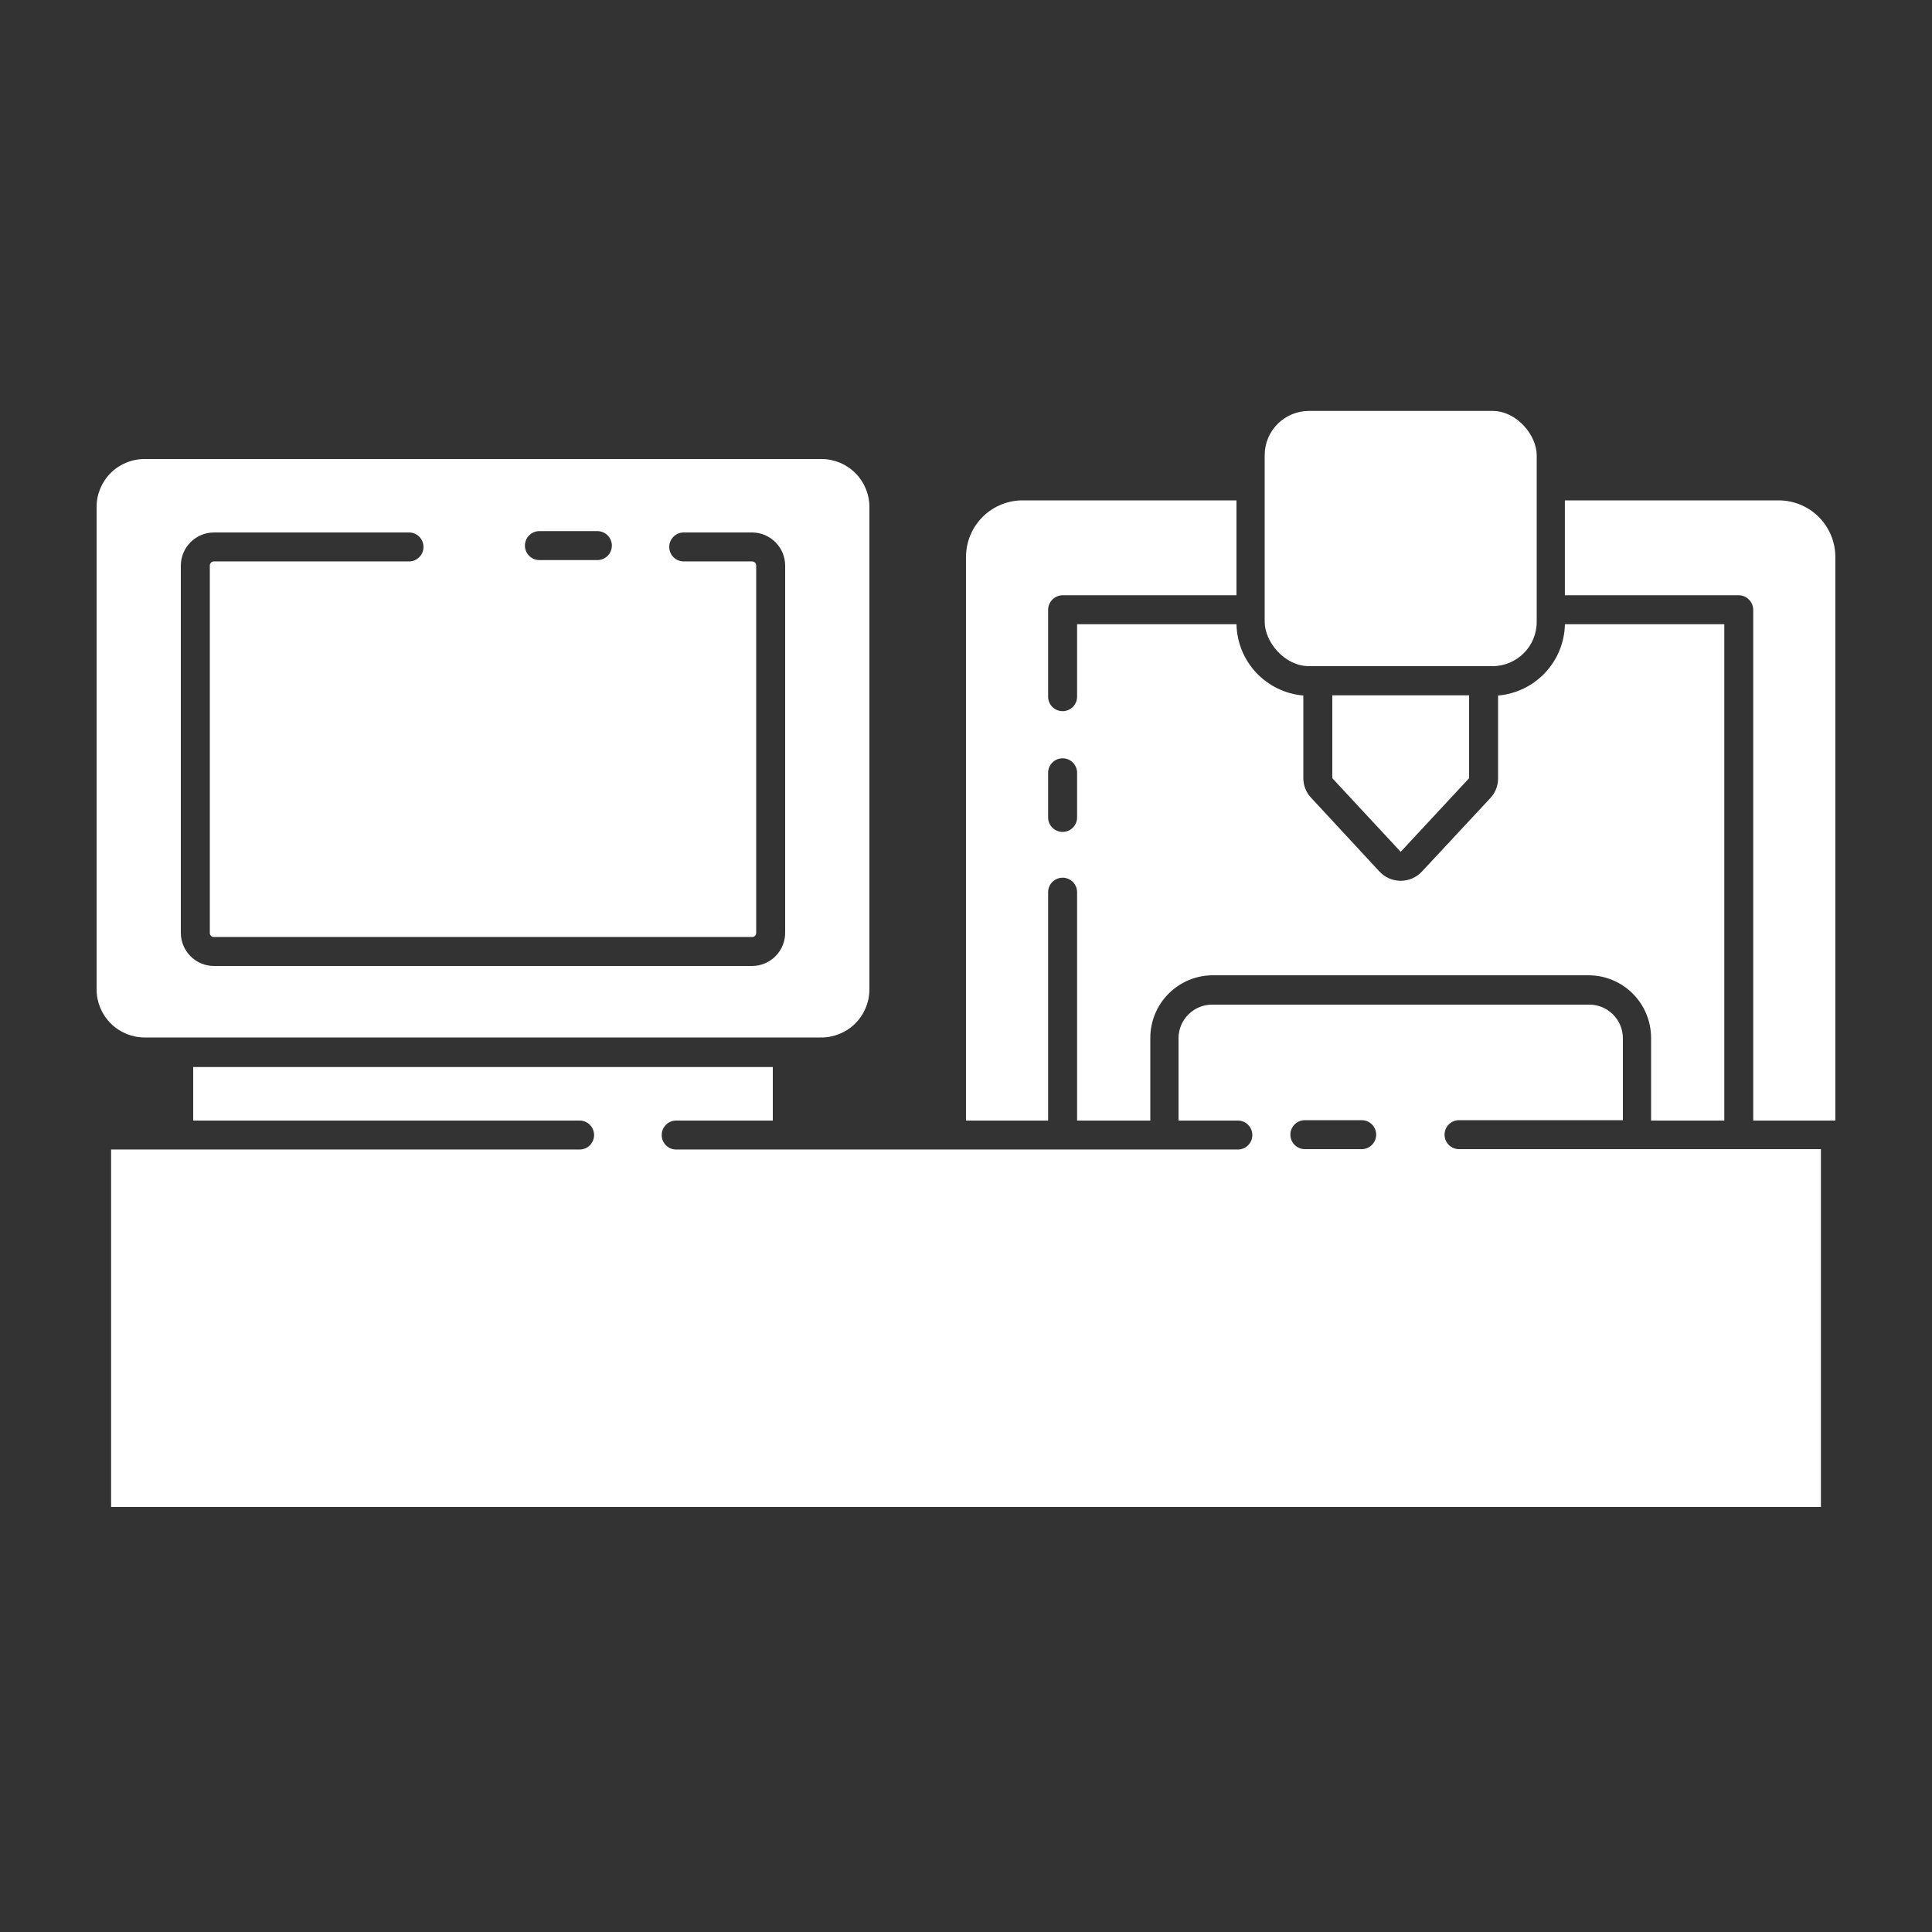
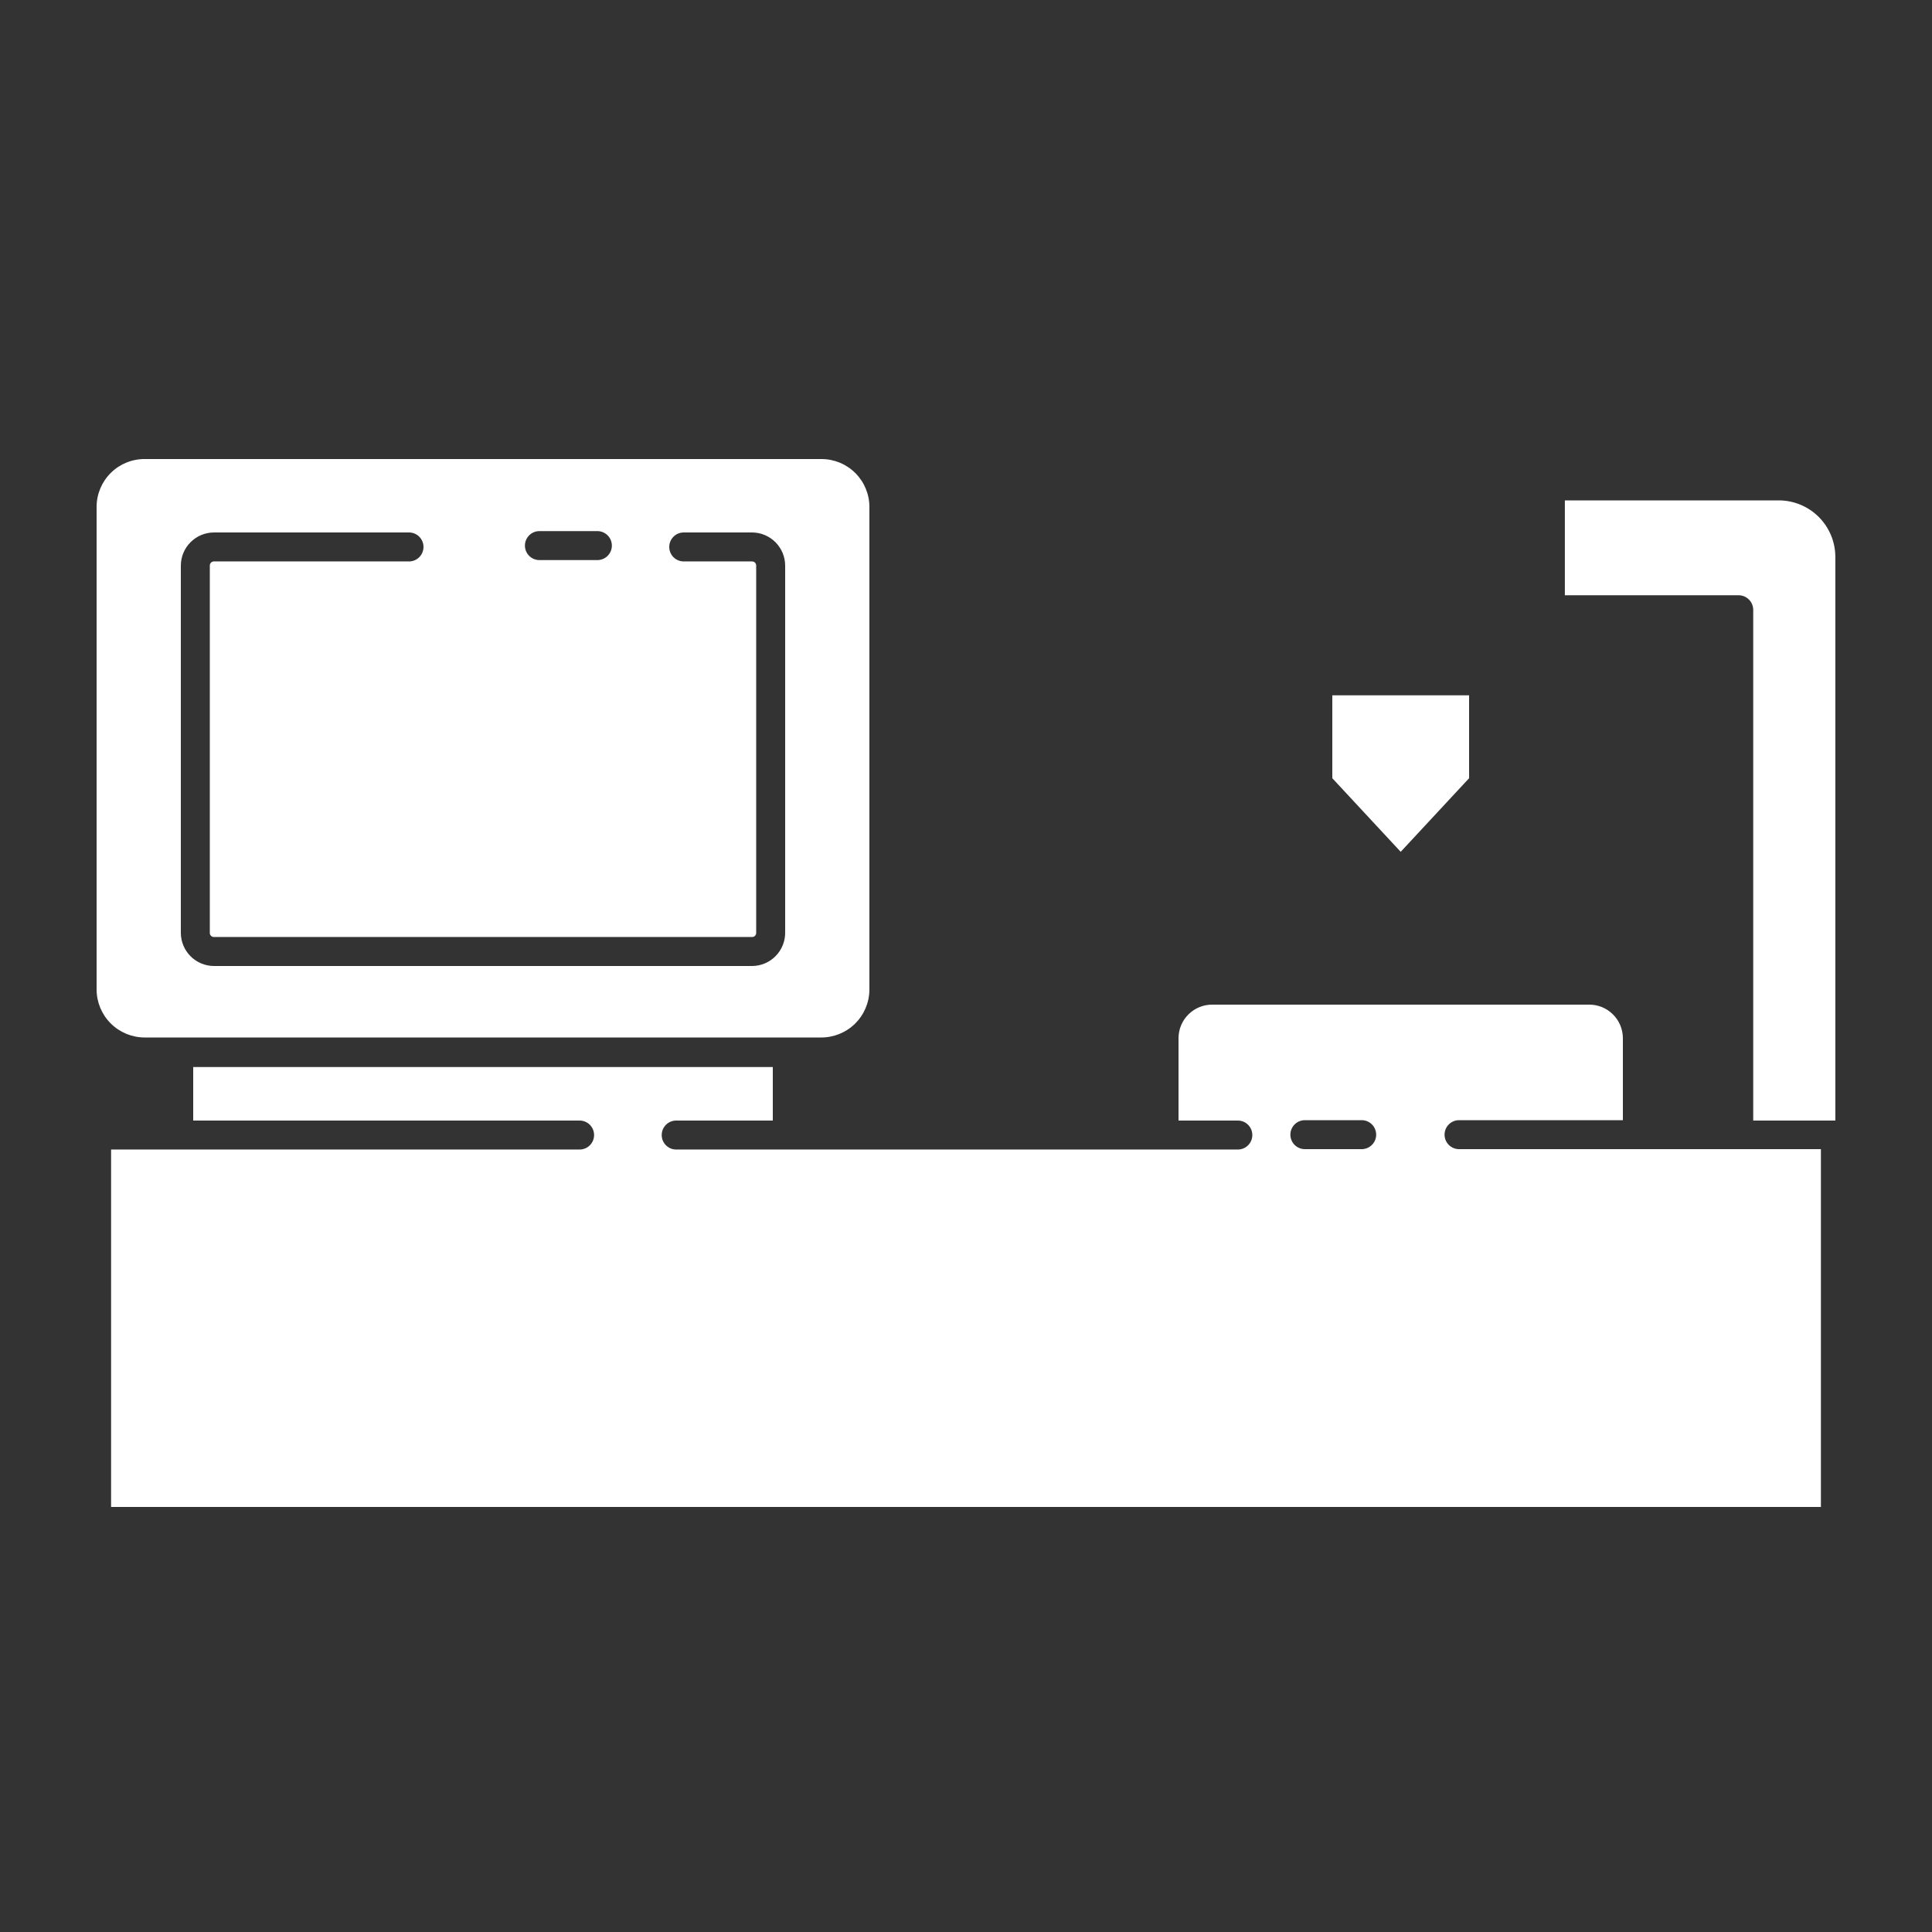
<svg xmlns="http://www.w3.org/2000/svg" height="1200pt" viewBox="0 0 1200 1200" width="1200pt">
  <rect x="0" y="0" width="1200" height="1200" fill="#333333" stroke="none" />
  <g fill="#fff">
-     <path d="m651 554.16c0-4.973 4.031-9 9-9s9 4.027 9 9v141.84h45.48v-51.359c0-10.312 4.098-20.203 11.387-27.492 7.293-7.293 17.18-11.387 27.492-11.387h233.28c10.312 0 20.199 4.094 27.492 11.387 7.289 7.289 11.387 17.18 11.387 27.492v51.359h45.48v-308.28h-99c-.227 11.207-4.594 21.934-12.262 30.109s-18.09 13.227-29.258 14.172v51.84c-.07 4.477-1.828 8.762-4.922 12l-42.359 45.48c-3.406 3.676-8.188 5.762-13.199 5.762s-9.793-2.086-13.199-5.762l-42.359-45.719c-3.094-3.238-4.852-7.523-4.922-12v-51.602c-11.168-.945-21.59-5.996-29.258-14.172s-12.035-18.902-12.262-30.109h-99v45c0 4.973-4.031 9-9 9s-9-4.027-9-9v-54c.066-4.941 4.055-8.934 9-9h108v-58.918h-132c-9.469-.227-18.629 3.379-25.406 9.996s-10.598 15.691-10.594 25.164v350.04h51zm0-74.16c0-4.969 4.031-9 9-9s9 4.031 9 9v27.719c0 4.973-4.031 9-9 9s-9-4.027-9-9z" />
    <path d="m1104.8 310.8h-132.84v58.922h108v-.004c4.945.066 8.934 4.059 9 9v317.28h51v-350.04c0-9.324-3.703-18.27-10.297-24.863s-15.539-10.297-24.863-10.297z" />
    <path d="m870 529.08 42.48-45.719v-51.48h-84.961v51.48z" />
-     <path d="m813 255.24h114c15.176 0 27.48 15.176 27.48 27.48v103.56c0 15.176-12.305 27.48-27.48 27.48h-114c-15.176 0-27.48-15.176-27.48-27.48v-103.56c0-15.176 12.305-27.48 27.48-27.48z" />
    <path d="m906.24 713.76c-4.969 0-9-4.031-9-9 0-4.973 4.031-9 9-9h101.76v-51.121c-.062-5.582-2.356-10.902-6.371-14.781-4.012-3.879-9.41-5.988-14.988-5.859h-233.28c-5.578-.129-10.977 1.98-14.988 5.859-4.016 3.879-6.309 9.199-6.371 14.781v51.359h36.84c4.973 0 9 4.031 9 9s-4.027 9-9 9h-348.84c-4.969 0-9-4.031-9-9s4.031-9 9-9h60v-33.238h-360v33.238h240c4.969 0 9 4.031 9 9s-4.031 9-9 9h-291v222h1062v-222.24zm-60 0h-35.758c-4.973 0-9-4.031-9-9 0-4.973 4.027-9 9-9h35.281c4.969 0 9 4.027 9 9 0 4.969-4.031 9-9 9z" />
    <path d="m540 614.88v-300c0-7.891-3.137-15.461-8.715-21.043-5.582-5.582-13.152-8.715-21.047-8.715h-420c-7.91-.129-15.551 2.898-21.227 8.418-5.672 5.516-8.918 13.066-9.012 20.98v300c0 7.906 3.133 15.488 8.711 21.086 5.574 5.602 13.145 8.762 21.051 8.793h420c7.922.098 15.562-2.957 21.234-8.496 5.668-5.535 8.91-13.098 9.004-21.023zm-204.96-285h36c4.973 0 9 4.031 9 9 0 4.973-4.027 9-9 9h-36c-4.969 0-9-4.027-9-9 0-4.969 4.031-9 9-9zm152.64 249c.129 5.535-1.973 10.895-5.832 14.863-3.856 3.973-9.148 6.227-14.688 6.258h-334.32c-5.453-.031-10.672-2.219-14.516-6.086-3.848-3.867-6.004-9.102-6.004-14.555v-228c0-5.453 2.156-10.684 6.004-14.551 3.844-3.867 9.062-6.059 14.516-6.09h121.2c4.973 0 9 4.031 9 9 0 4.973-4.027 9-9 9h-121.2c-.691 0-1.348.281-1.824.781s-.727 1.172-.695 1.859v228c-.031.691.219 1.363.695 1.859.477.5 1.133.781 1.824.781h334.32c.691 0 1.348-.281 1.824-.781.477-.496.727-1.168.695-1.859v-228c.031-.688-.219-1.359-.695-1.859s-1.133-.781-1.824-.781h-42.48c-4.969 0-9-4.027-9-9 0-4.969 4.031-9 9-9h42.48c5.453.031 10.672 2.223 14.516 6.09 3.848 3.867 6.004 9.098 6.004 14.551z" />
  </g>
</svg>